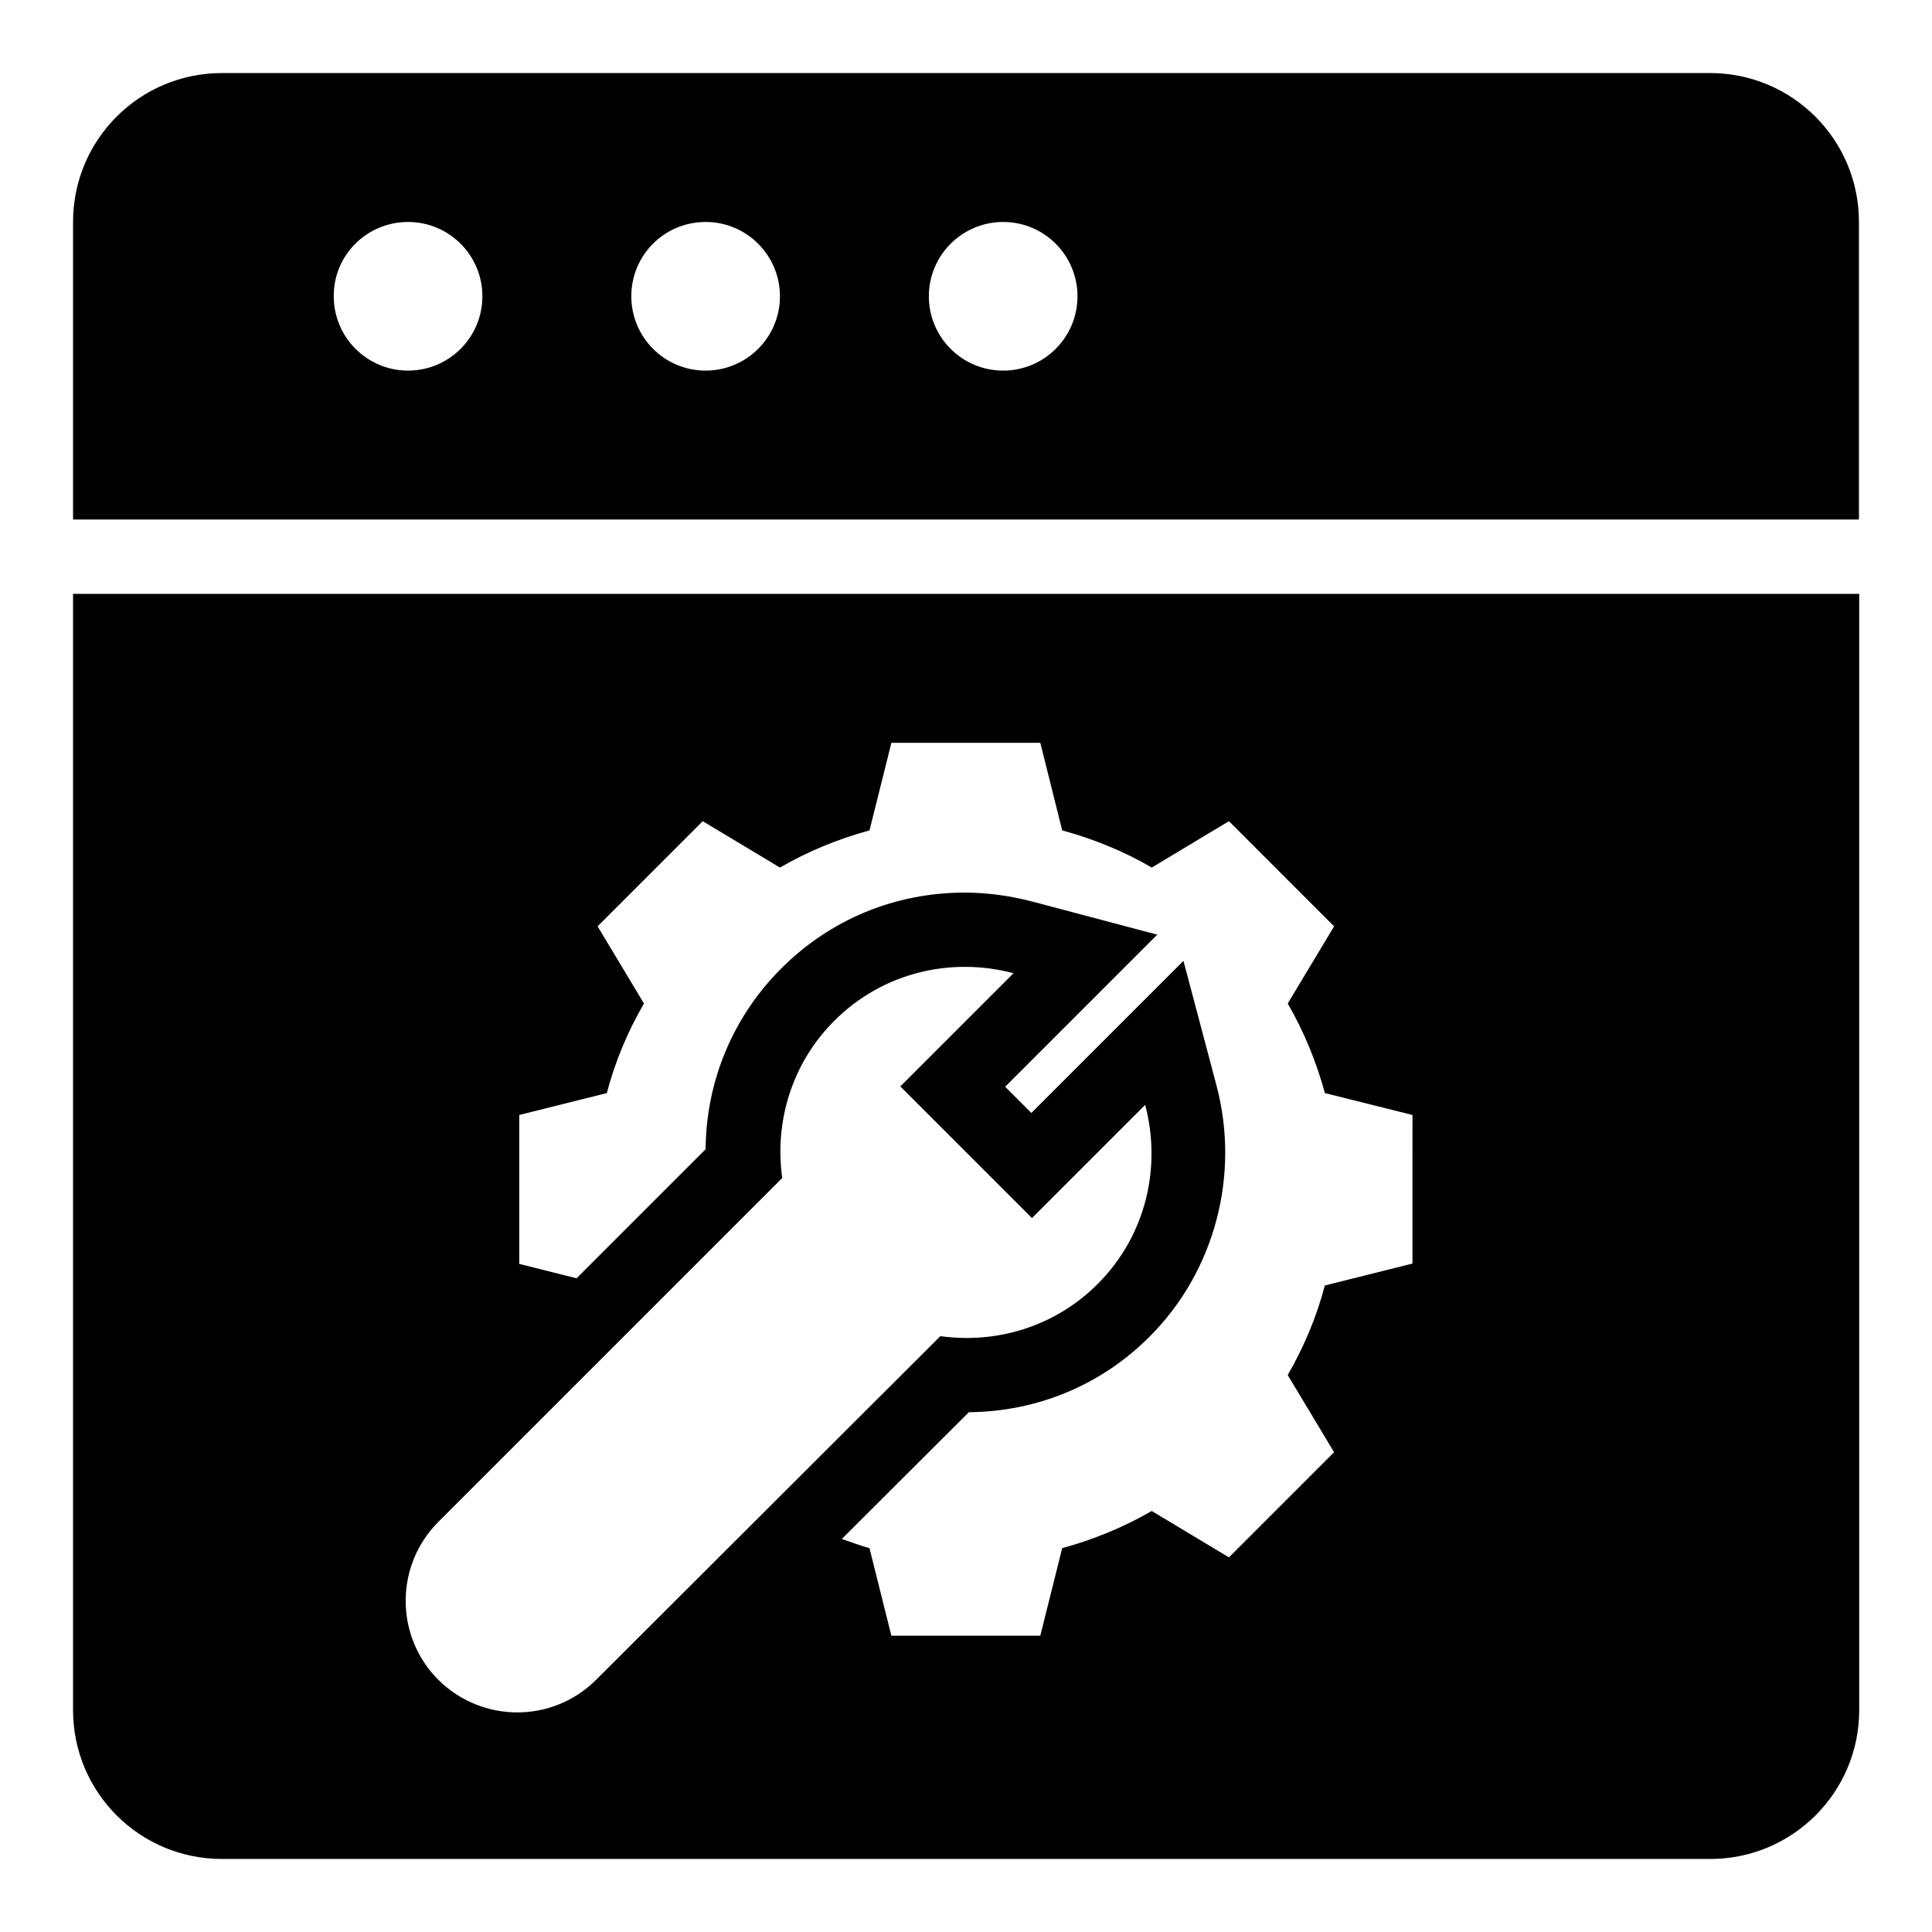
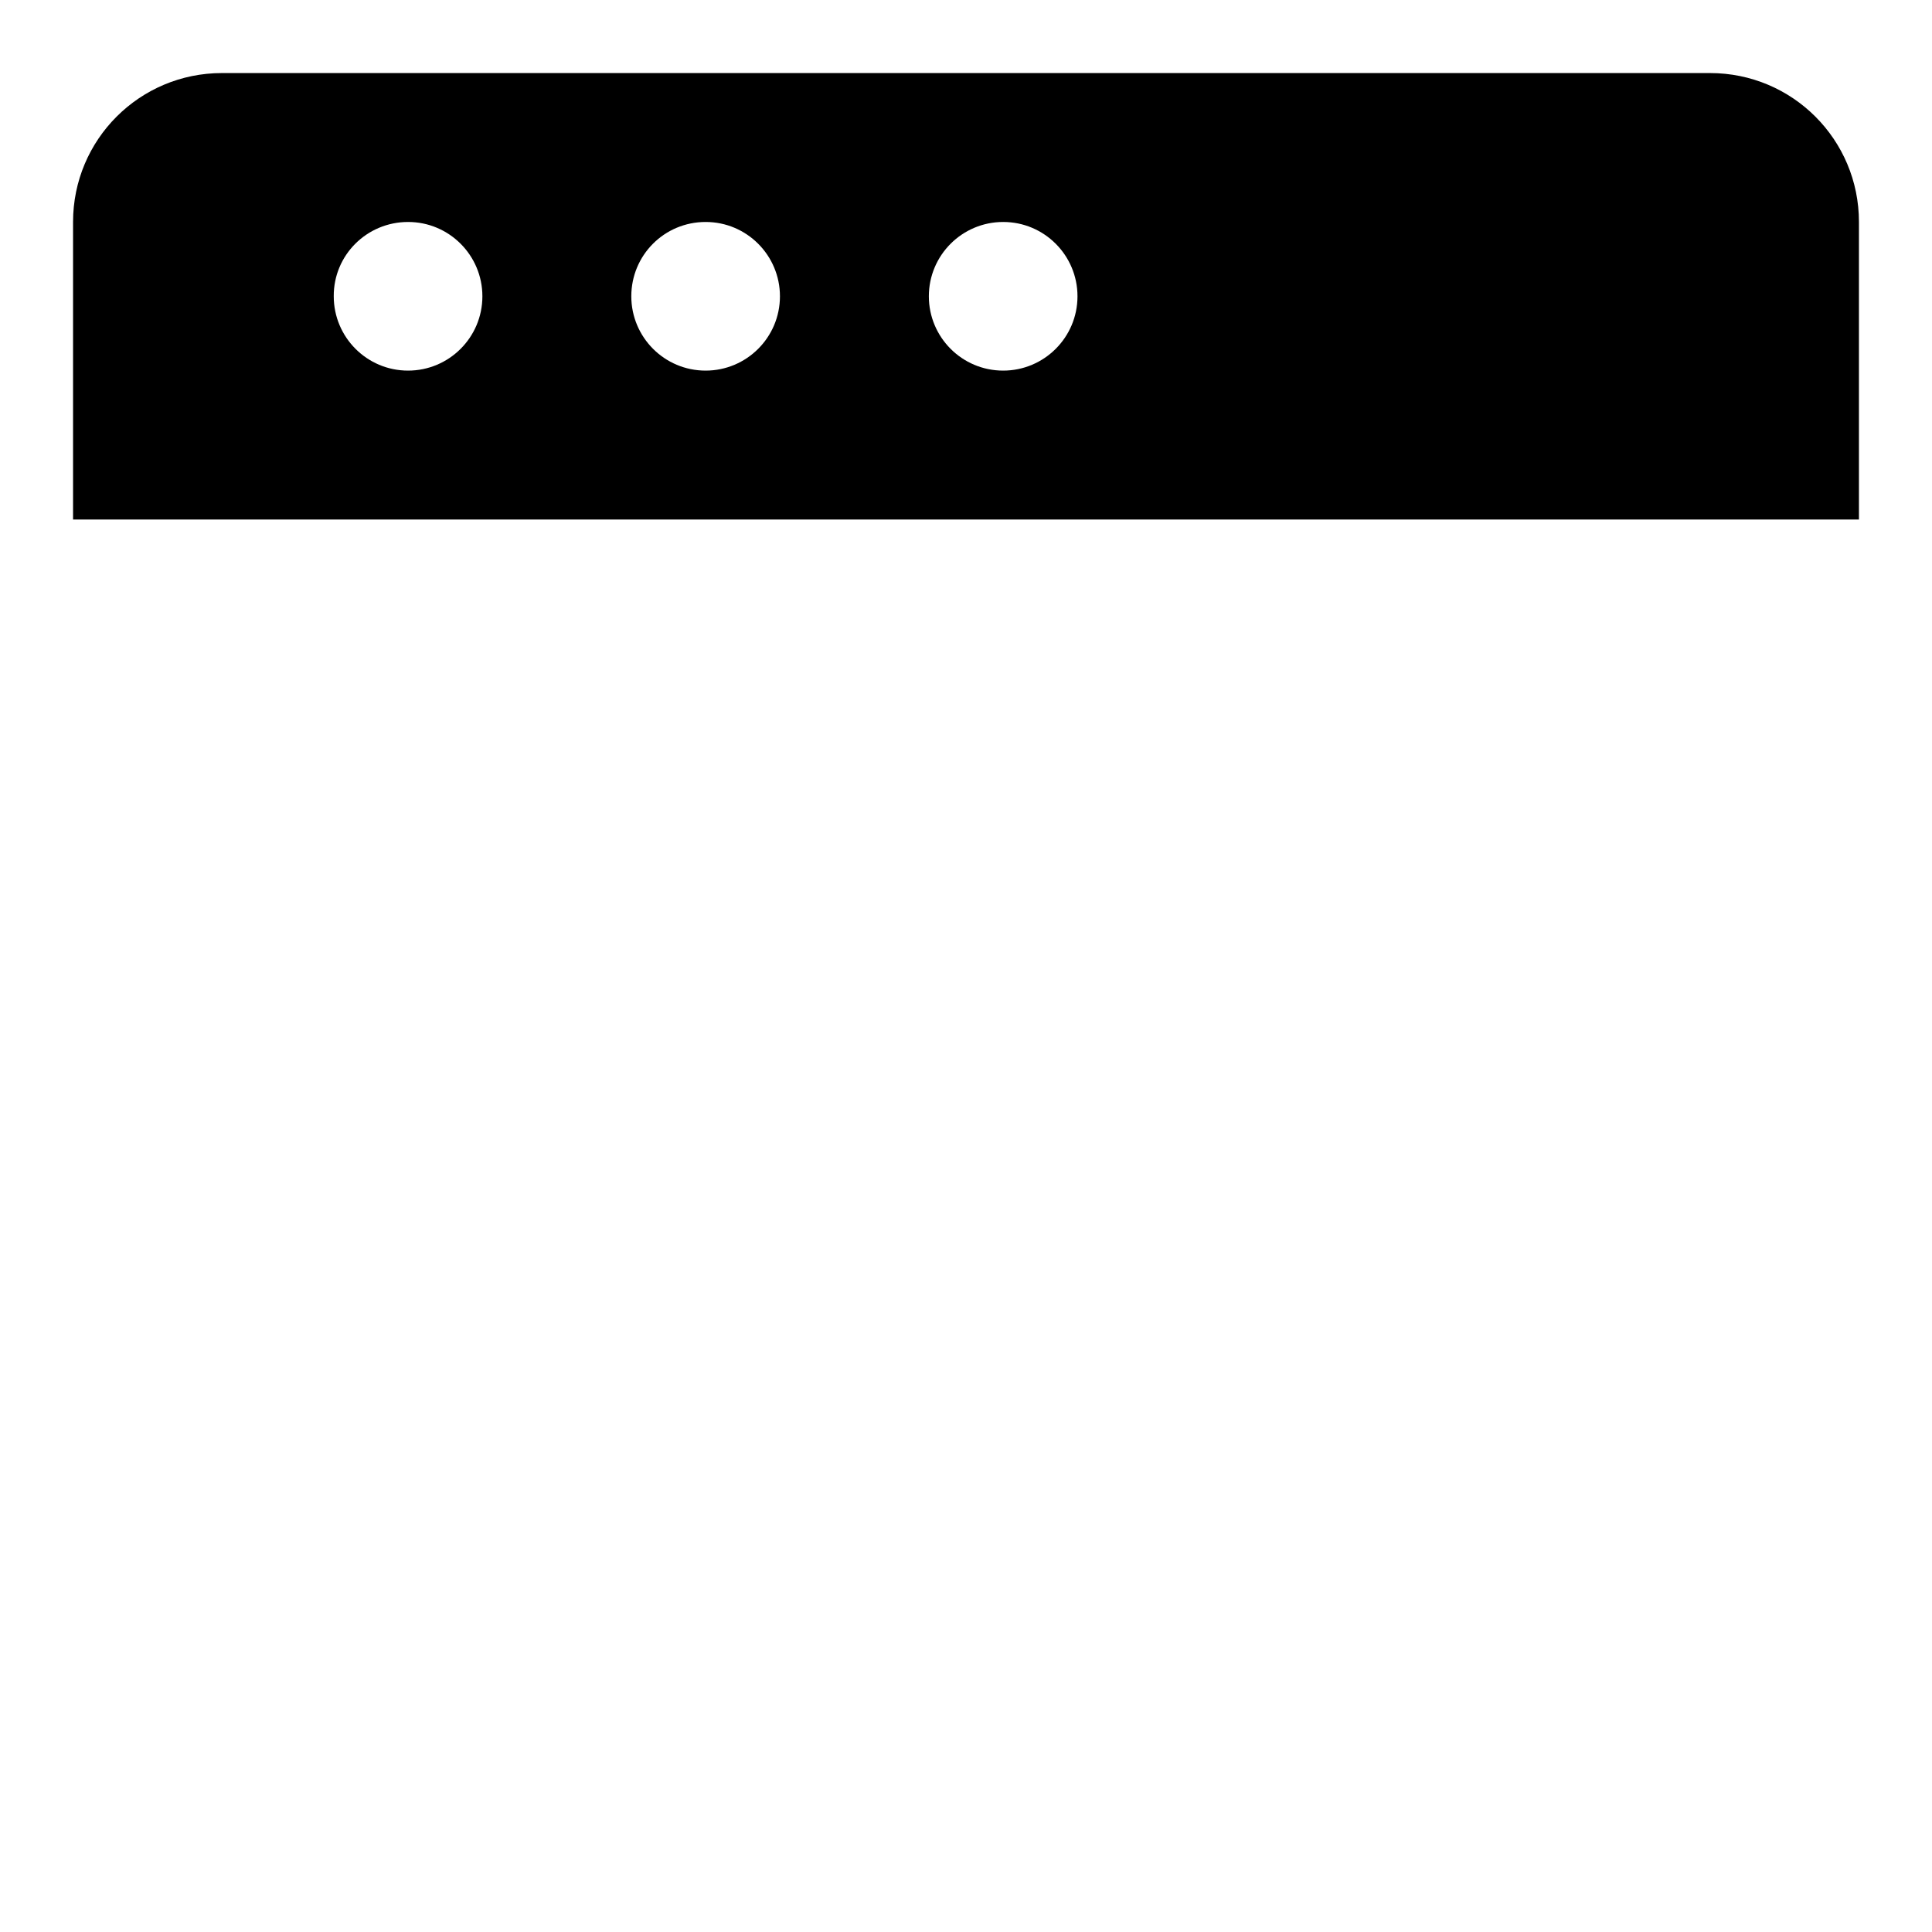
<svg xmlns="http://www.w3.org/2000/svg" fill="#000000" width="800px" height="800px" version="1.1" viewBox="144 144 512 512">
  <g>
-     <path d="m163.36 301.38v295.8c0 21.832 17.633 39.465 39.465 39.465h394.42c21.754 0 39.465-17.633 39.465-39.465v-295.8zm96.793 287.78c-11.527-11.527-11.527-30.305 0-41.832l91.145-91.145c-2.062-14.809 2.441-30.305 13.816-41.68 12.902-12.902 31.066-16.945 47.48-12.594l-30 30 34.887 34.887 30-30c4.352 16.41 0.305 34.578-12.594 47.48-11.375 11.375-26.871 15.879-41.68 13.816l-91.223 91.066c-11.527 11.527-30.227 11.527-41.832 0zm258.16-110.3-23.207 5.801c-2.215 8.398-5.574 16.336-9.848 23.738l12.289 20.457-27.863 27.863-20.457-12.289c-7.406 4.273-15.344 7.559-23.738 9.848l-5.801 23.207h-39.465l-5.801-23.207c-2.519-0.688-4.887-1.602-7.328-2.441l33.664-33.586c18.168-0.152 35.191-7.25 47.938-20.074 17.176-17.176 23.969-42.672 17.711-66.41l-8.777-33.129-40.305 40.305-6.945-6.945 40.305-40.305-33.129-8.777c-5.879-1.527-11.91-2.367-17.938-2.367-18.398 0-35.57 7.098-48.551 20.074-12.902 12.902-19.922 29.922-20.074 47.938l-34.199 34.199-15.191-3.816v-39.465l23.207-5.801c2.215-8.398 5.574-16.41 9.848-23.738l-12.289-20.457 27.863-27.863 20.457 12.289c7.406-4.273 15.344-7.559 23.738-9.848l5.801-23.207h39.465l5.801 23.207c8.398 2.289 16.41 5.574 23.738 9.848l20.457-12.289 27.863 27.863-12.289 20.457c4.273 7.406 7.559 15.344 9.848 23.738l23.207 5.801z" />
    <path d="m636.64 281.68v-78.855c0-21.832-17.633-39.465-39.465-39.465h-394.35c-21.832 0-39.465 17.633-39.465 39.465v78.855zm-226.79-78.855c10.914 0 19.695 8.855 19.695 19.695 0 10.914-8.855 19.695-19.695 19.695-10.914 0-19.695-8.855-19.695-19.695 0.004-10.914 8.859-19.695 19.695-19.695zm-78.852 0c10.914 0 19.695 8.855 19.695 19.695 0 10.914-8.855 19.695-19.695 19.695-10.914 0-19.695-8.855-19.695-19.695 0-10.914 8.777-19.695 19.695-19.695zm-78.855 0c10.914 0 19.695 8.855 19.695 19.695 0 10.914-8.855 19.695-19.695 19.695-10.914 0-19.695-8.855-19.695-19.695-0.074-10.914 8.781-19.695 19.695-19.695z" />
  </g>
</svg>